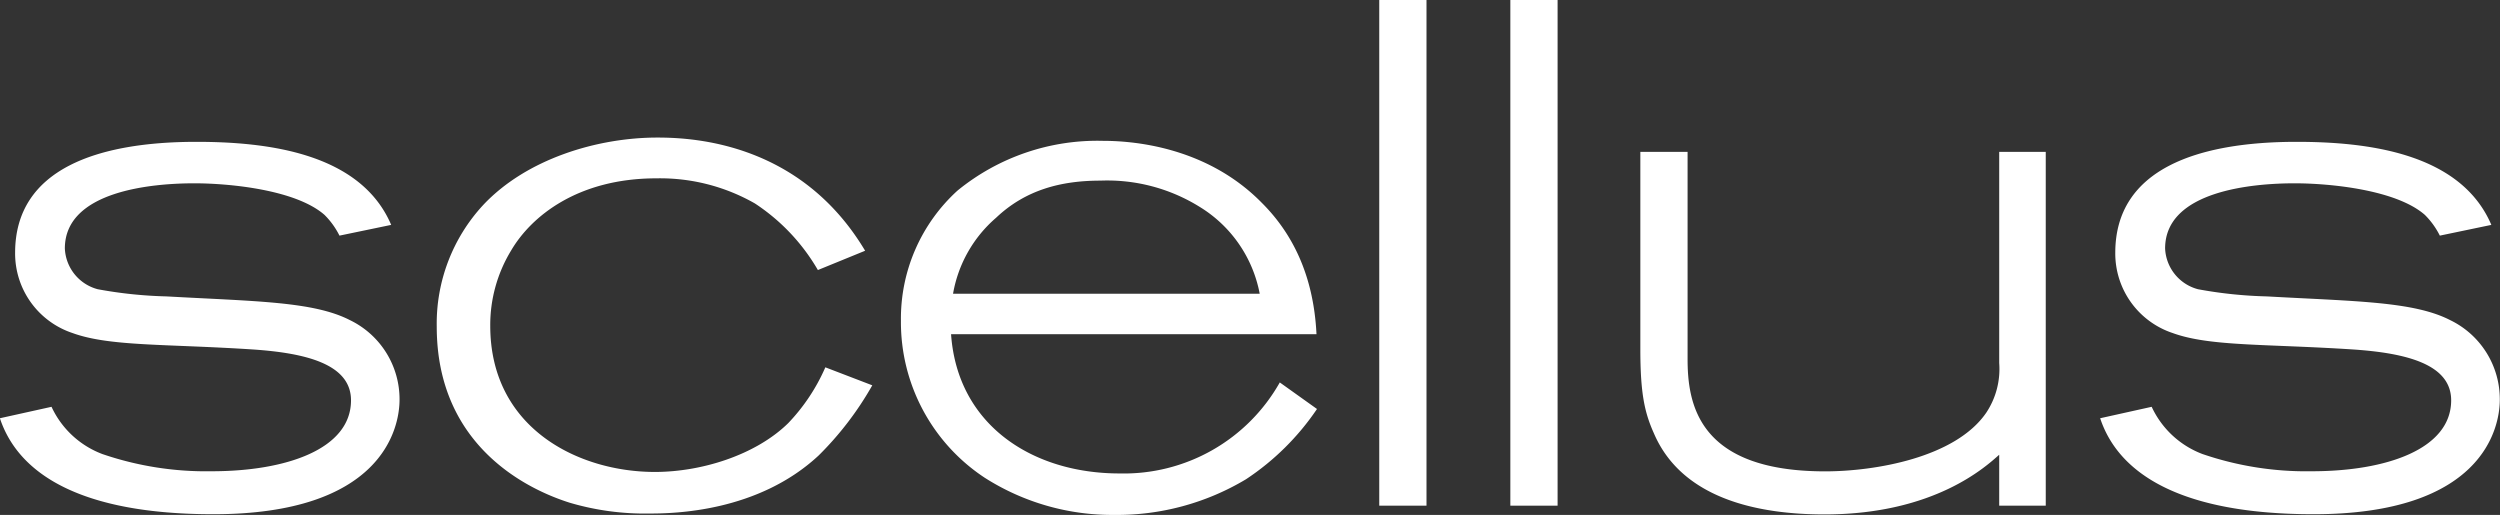
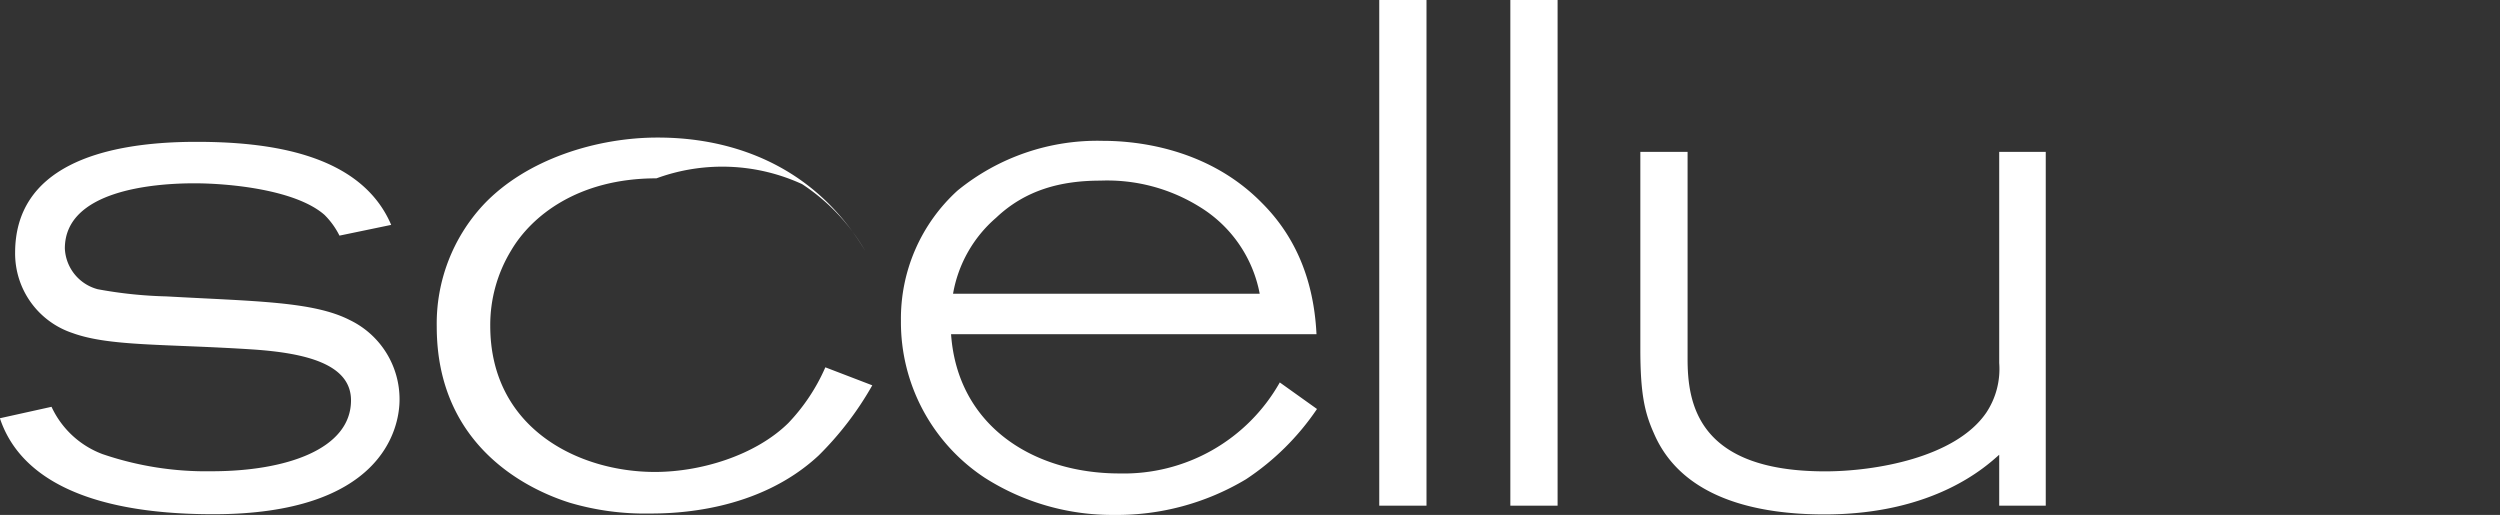
<svg xmlns="http://www.w3.org/2000/svg" viewBox="0 0 251.35 51.77">
  <rect x="0" y="0" width="251.35" height="51.77" fill="#333333" stroke="none" />
  <defs>
    <style>.cls-1{fill:#fff;}</style>
  </defs>
  <title>Asset 2</title>
  <g id="Layer_2" data-name="Layer 2">
    <g id="Layer_1-2" data-name="Layer 1">
      <path class="cls-1" d="M34.13,23.69a7.84,7.84,0,0,0-1.51-2.09c-2.88-2.52-9.5-3.17-13.1-3.17-4.1,0-13,.72-13,6.55a4.44,4.44,0,0,0,3.31,4.1,43.61,43.61,0,0,0,6.91.72c8.93.5,14.76.5,18.43,2.38a8.83,8.83,0,0,1,5,8c0,3-1.87,11.52-18.72,11.52-13.25,0-19.59-4-21.46-9.65L5.18,40.9a9.21,9.21,0,0,0,5.11,4.75,32.21,32.21,0,0,0,11,1.73c7.49,0,14-2.23,14-7.13,0-3.67-4.61-4.75-9.79-5.11-8.86-.58-14.47-.29-18.22-1.66a8.43,8.43,0,0,1-5.76-8.06c0-8.5,8.42-11.16,18.22-11.16,7.06,0,16.49,1.08,19.59,8.35Z" />
-       <path class="cls-1" d="M87.7,38.74a32.22,32.22,0,0,1-5.4,7.06c-6.12,5.69-14.55,5.83-17,5.83a26.67,26.67,0,0,1-8-1.08c-3.89-1.22-13.39-5.47-13.39-17.71A17.54,17.54,0,0,1,48.6,20.59C52.92,16,60,13.83,66.1,13.83c3.89,0,14.47.65,20.88,11.38l-4.75,1.94a20,20,0,0,0-6.34-6.7A19.23,19.23,0,0,0,66,17.93c-7.92,0-12.6,3.82-14.62,7.27a14.39,14.39,0,0,0-2.09,7.56c0,10.3,8.86,14.69,16.56,14.69,4.61,0,10.08-1.66,13.39-4.9a19.2,19.2,0,0,0,3.74-5.62Z" />
+       <path class="cls-1" d="M87.7,38.74a32.22,32.22,0,0,1-5.4,7.06c-6.12,5.69-14.55,5.83-17,5.83a26.67,26.67,0,0,1-8-1.08c-3.89-1.22-13.39-5.47-13.39-17.71A17.54,17.54,0,0,1,48.6,20.59C52.92,16,60,13.83,66.1,13.83c3.89,0,14.47.65,20.88,11.38a20,20,0,0,0-6.34-6.7A19.23,19.23,0,0,0,66,17.93c-7.92,0-12.6,3.82-14.62,7.27a14.39,14.39,0,0,0-2.09,7.56c0,10.3,8.86,14.69,16.56,14.69,4.61,0,10.08-1.66,13.39-4.9a19.2,19.2,0,0,0,3.74-5.62Z" />
      <path class="cls-1" d="M132.41,41.12a25.74,25.74,0,0,1-7.13,7.06A25.23,25.23,0,0,1,112,51.77a23.83,23.83,0,0,1-13-3.74,18.72,18.72,0,0,1-8.42-15.77,17.39,17.39,0,0,1,5.69-13.1,22.23,22.23,0,0,1,14.62-5c2.66,0,10.3.43,16,6.26,3,3,5.18,7.2,5.47,13.18H95.62c.65,9.22,8.28,14,16.92,14a18,18,0,0,0,16.13-9.15Zm-5.76-11.59a13.07,13.07,0,0,0-6-8.71,17.59,17.59,0,0,0-10-2.66c-4,0-7.56.94-10.51,3.74a13,13,0,0,0-4.32,7.63Z" />
      <path class="cls-1" d="M138.67,50.84V0h4.75V50.84Z" />
      <path class="cls-1" d="M151.85,50.84V0h4.75V50.84Z" />
      <path class="cls-1" d="M201,50.84V45.72c-1.3,1.15-6.48,6-17.57,6-6.41,0-14.26-1.44-17.14-8.14-.94-2.09-1.37-4-1.37-8.5V15.27h4.75V36.08c0,4.46,1,11.31,13.83,11.31,5,0,13.1-1.37,16.2-5.9a7.94,7.94,0,0,0,1.3-5V15.27h4.68V50.84Z" />
-       <path class="cls-1" d="M245.3,23.69a7.84,7.84,0,0,0-1.51-2.09c-2.88-2.52-9.5-3.17-13.11-3.17-4.1,0-13,.72-13,6.55a4.44,4.44,0,0,0,3.31,4.1,43.62,43.62,0,0,0,6.91.72c8.93.5,14.76.5,18.43,2.38a8.83,8.83,0,0,1,5,8c0,3-1.87,11.52-18.72,11.52-13.25,0-19.59-4-21.46-9.65l5.18-1.15a9.21,9.21,0,0,0,5.11,4.75,32.21,32.21,0,0,0,11,1.73c7.49,0,14-2.23,14-7.13,0-3.67-4.61-4.75-9.79-5.11-8.86-.58-14.47-.29-18.22-1.66a8.43,8.43,0,0,1-5.76-8.06c0-8.5,8.42-11.16,18.22-11.16,7.06,0,16.49,1.08,19.59,8.35Z" />
    </g>
  </g>
</svg>